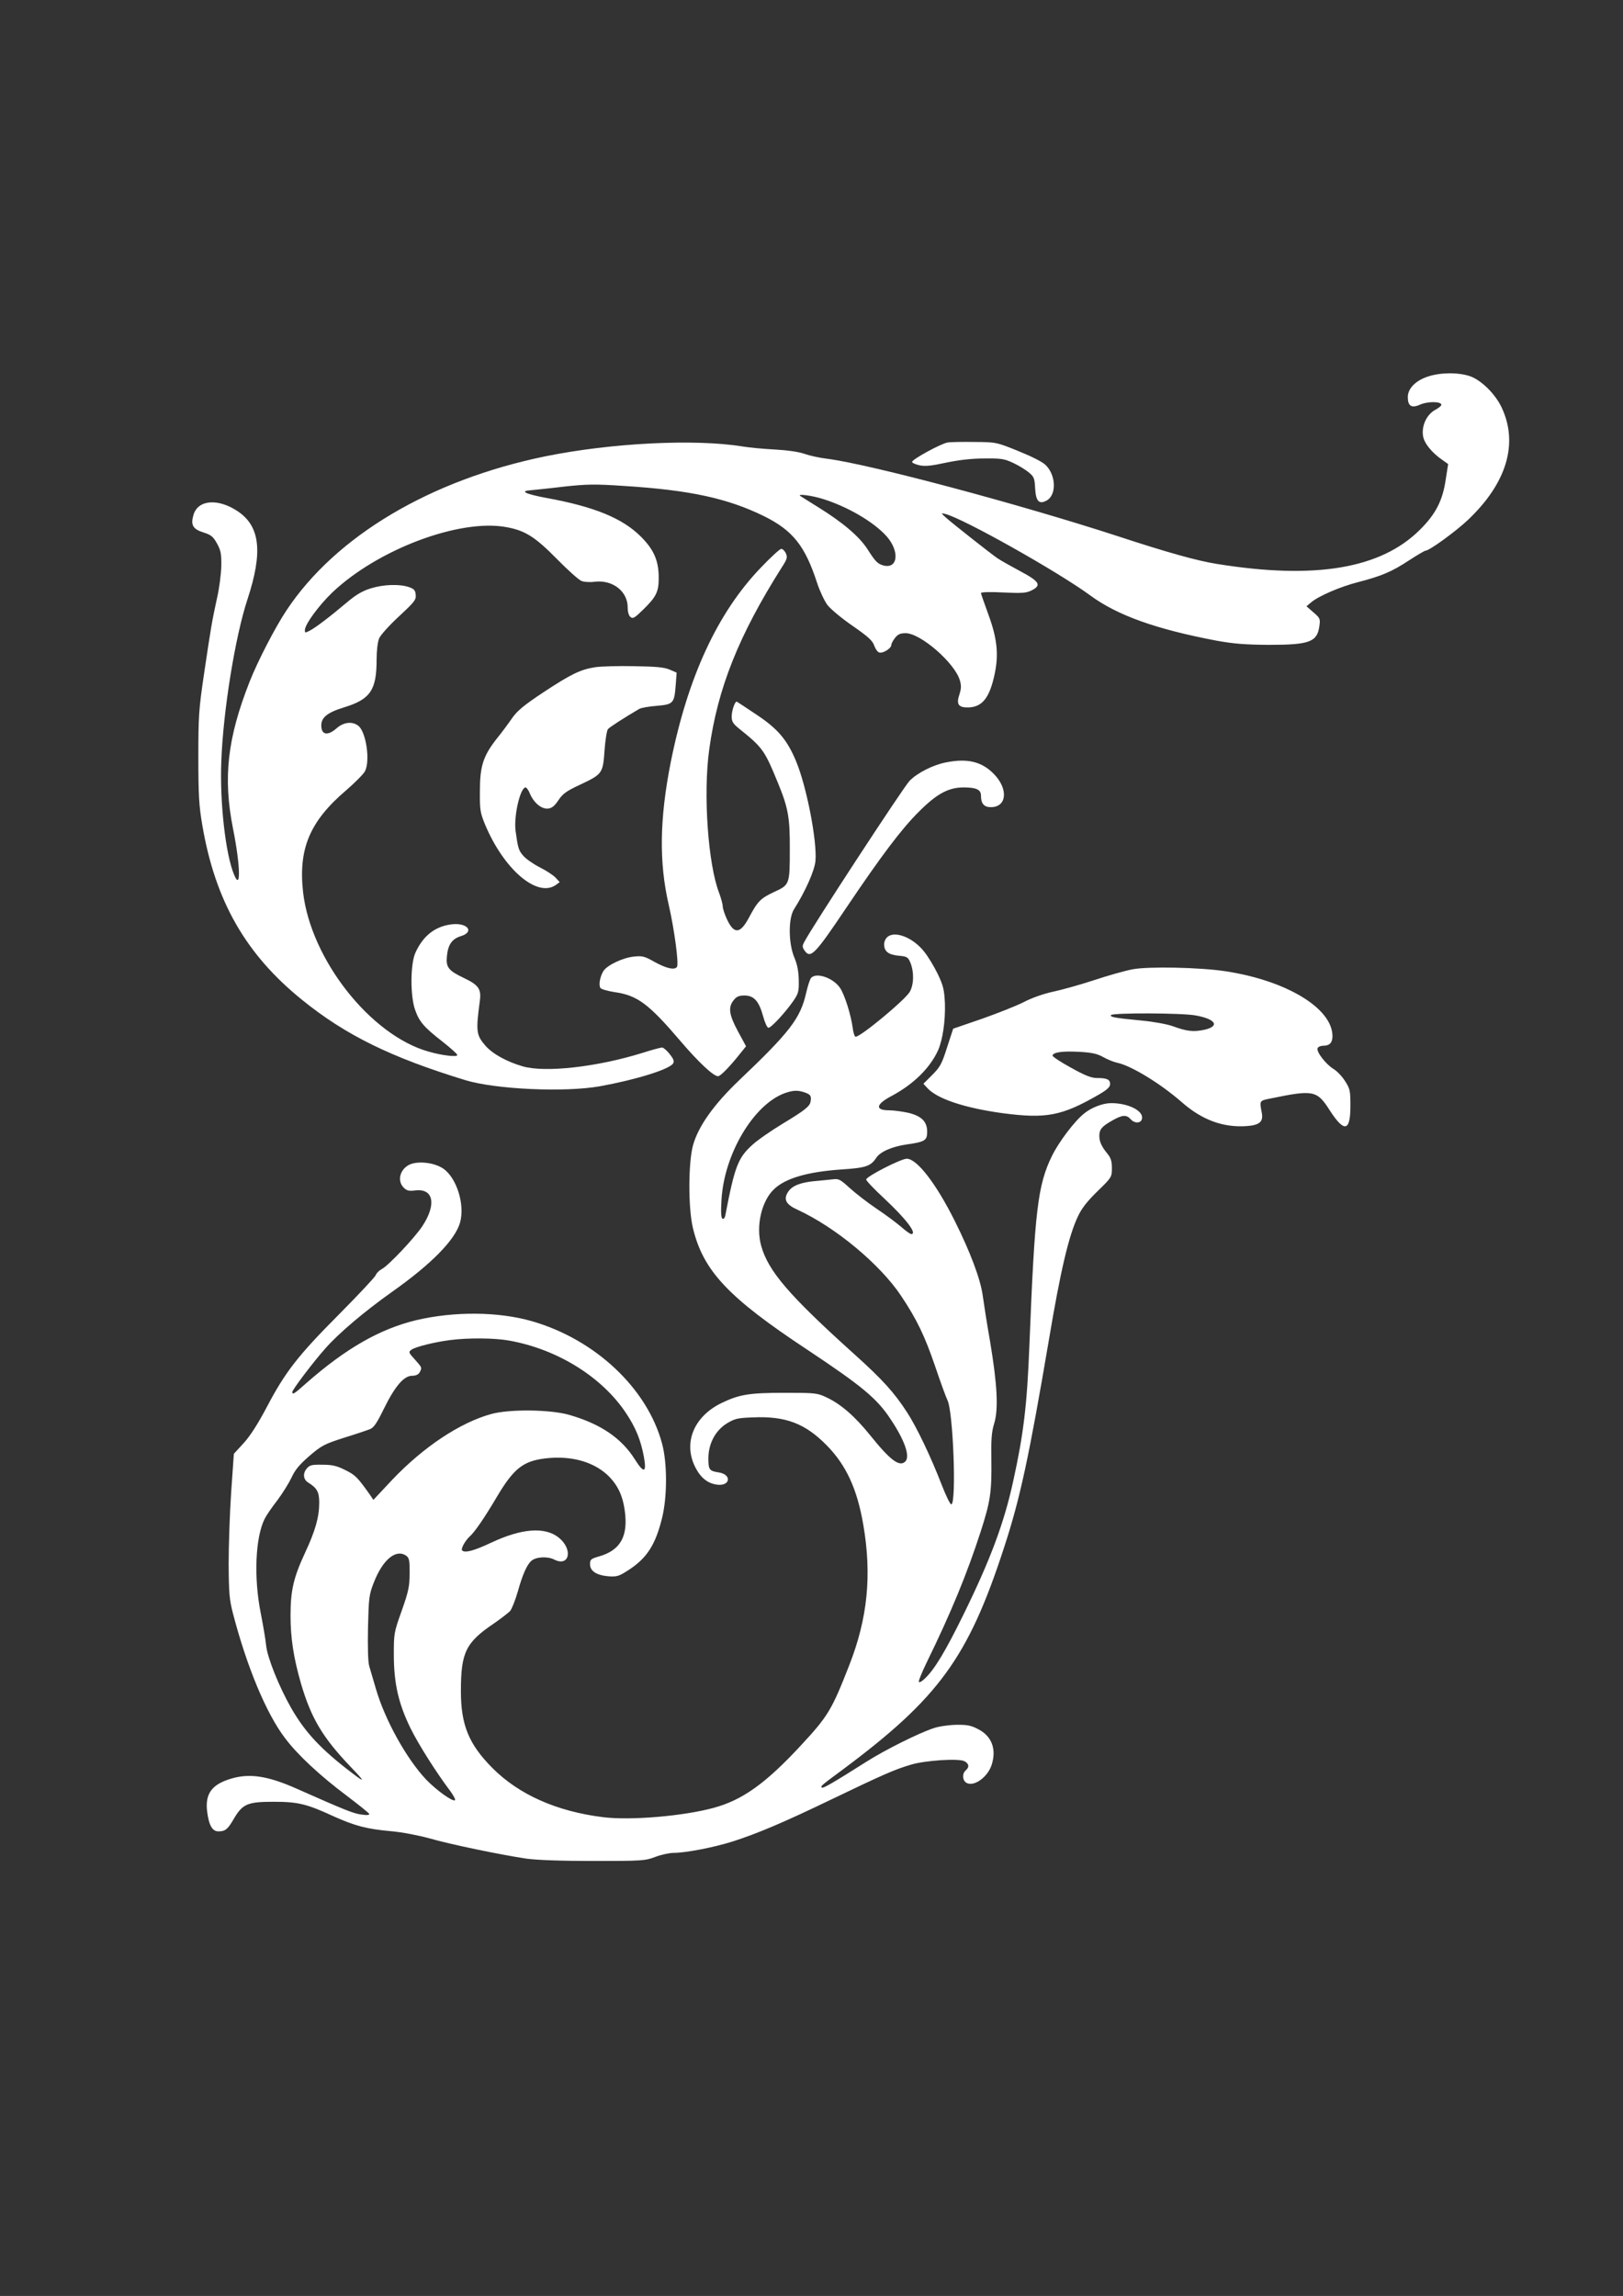
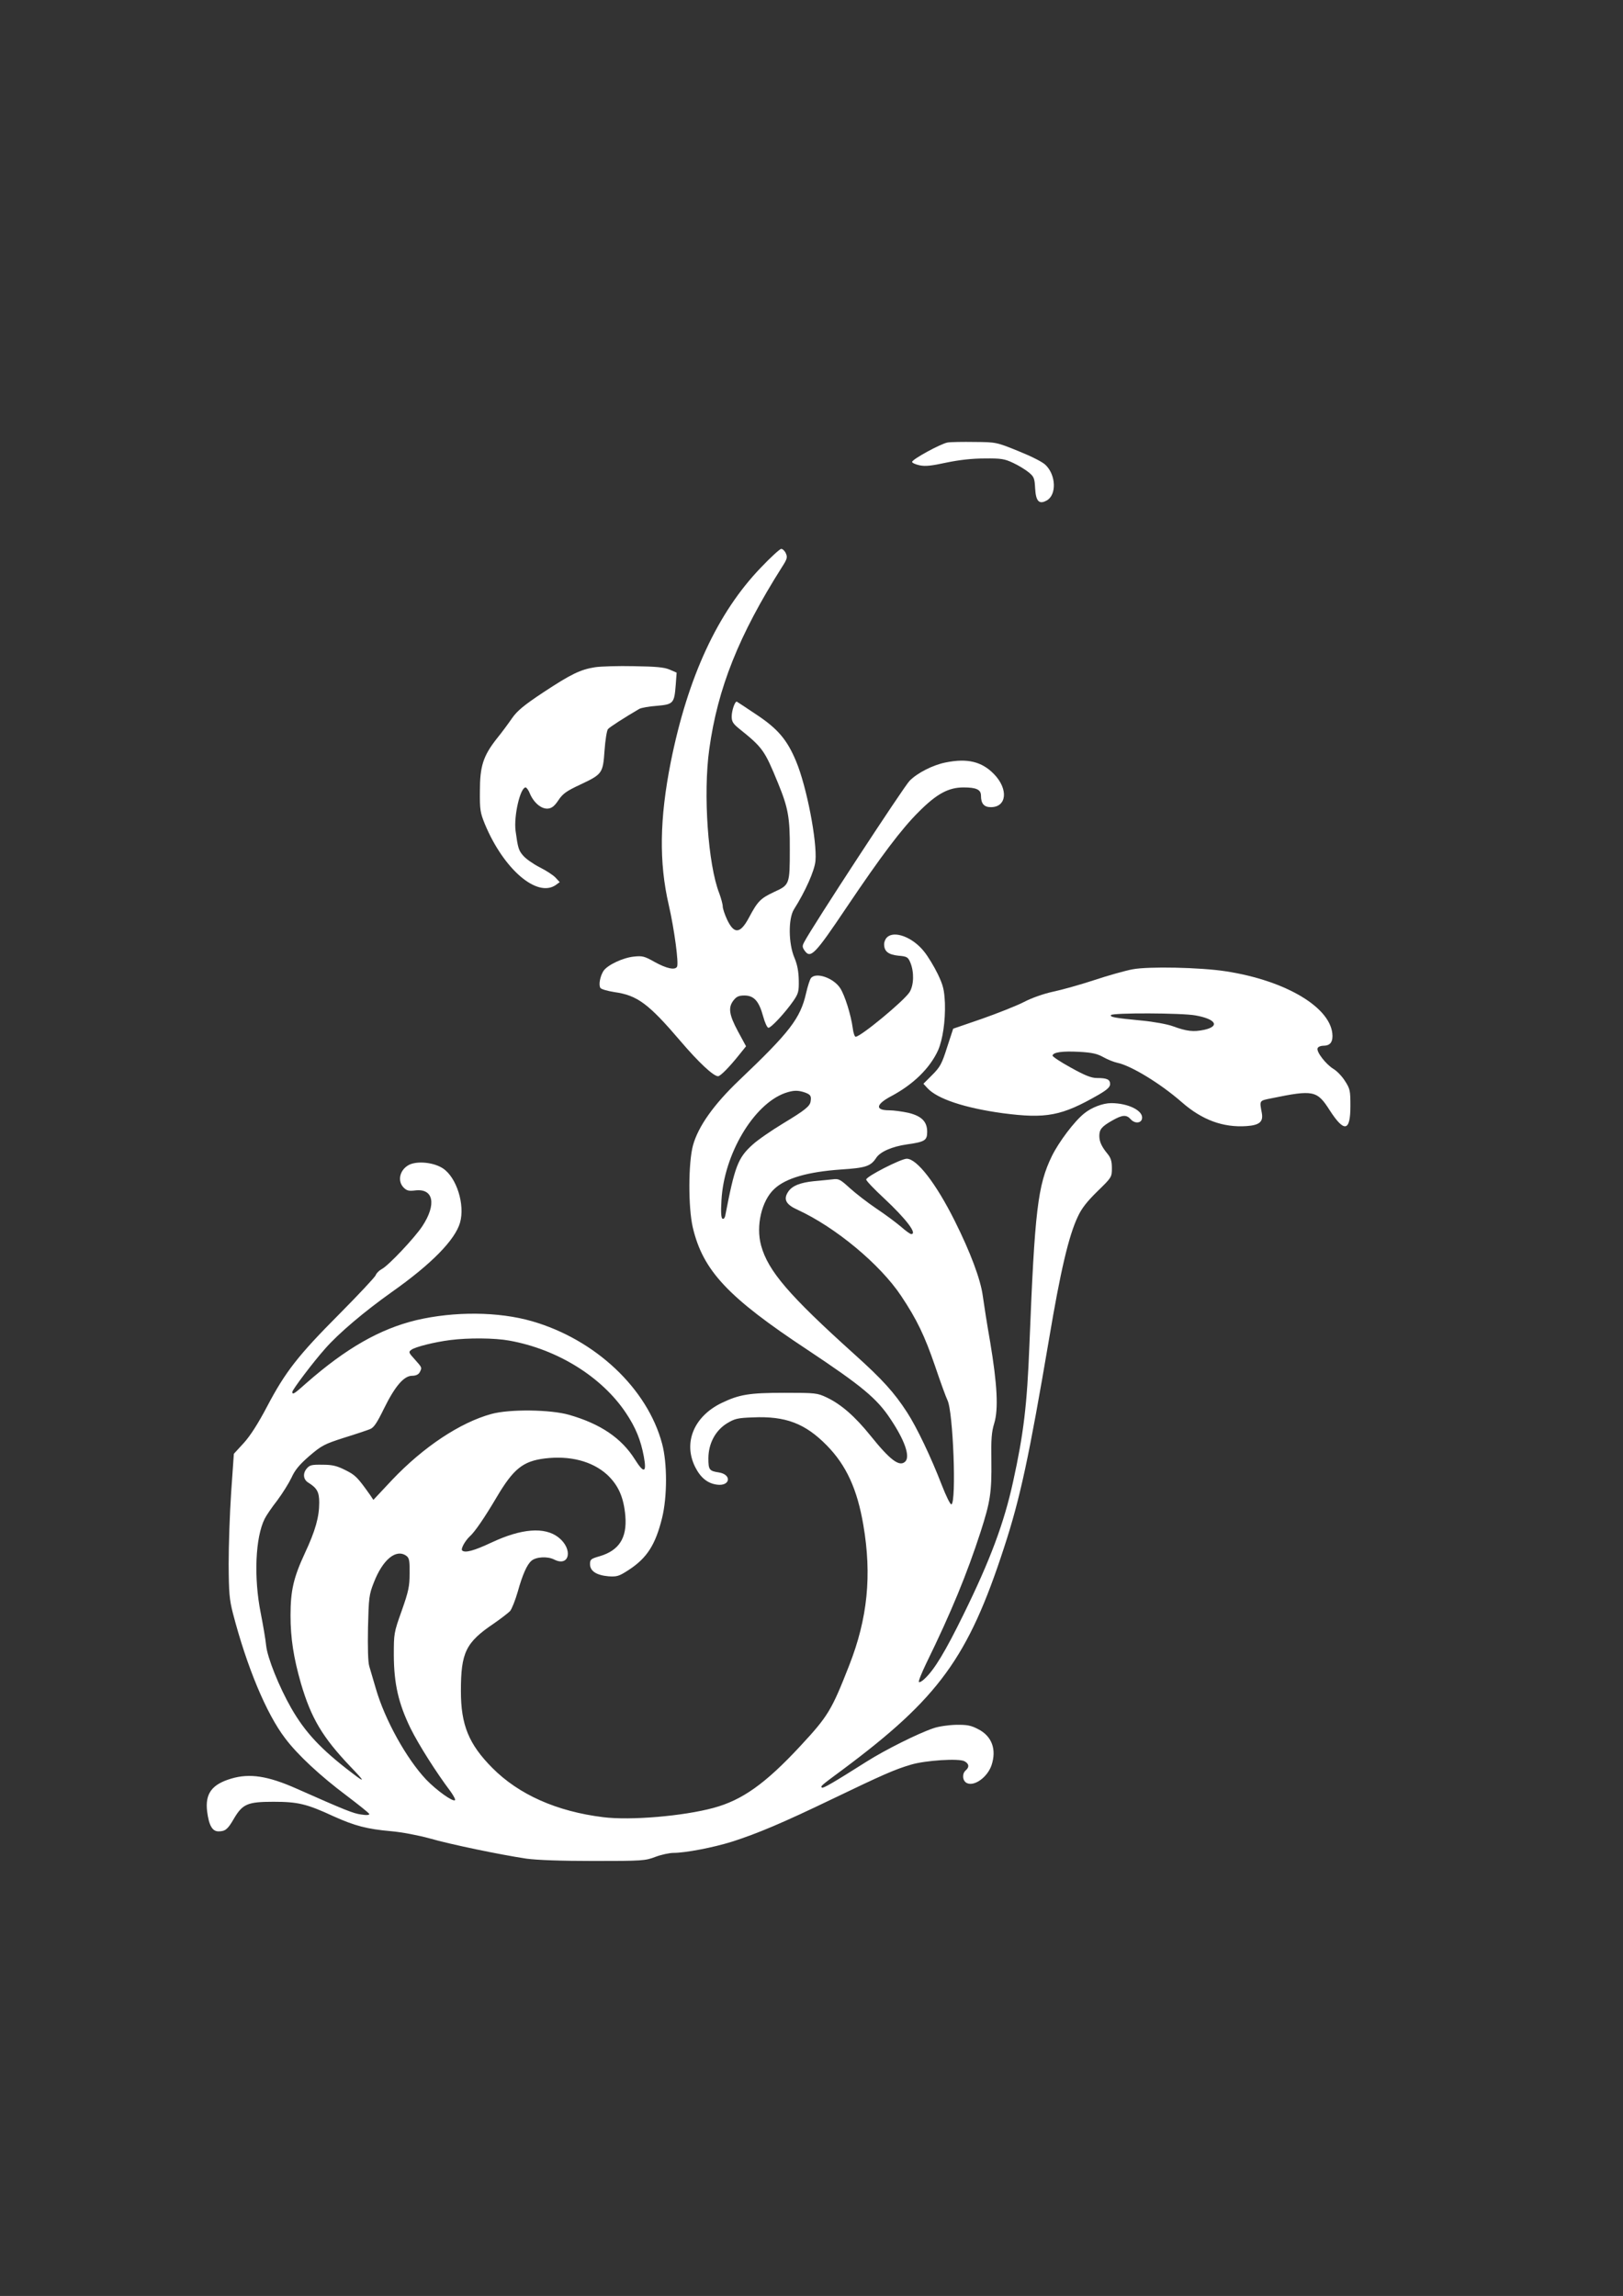
<svg xmlns="http://www.w3.org/2000/svg" version="1.0" width="905pt" height="1280pt" viewBox="0 0 905 1280" preserveAspectRatio="xMidYMid meet">
  <rect x="0" y="0" width="905" height="1280" fill="#333333" stroke="none" />
  <g transform="translate(0,1280) scale(0.1,-0.1)" fill="#ffffff" stroke="none">
-     <path d="M7960 10700 c-68 -23 -110 -67 -110 -114 0 -50 21 -63 68 -42 40 18 113 19 119 1 2 -6 -13 -19 -34 -30 -48 -26 -77 -89 -68 -146 7 -41 48 -92 110 -135 l30 -21 -13 -83 c-17 -120 -56 -196 -145 -284 -218 -217 -585 -278 -1131 -190 -108 17 -274 63 -551 154 -556 181 -1382 401 -1620 432 -44 5 -102 18 -130 28 -31 11 -93 20 -165 24 -63 3 -144 11 -180 17 -265 43 -730 20 -1099 -55 -640 -131 -1168 -444 -1443 -858 -63 -94 -162 -286 -206 -398 -124 -315 -149 -535 -93 -818 42 -210 45 -353 6 -258 -47 113 -80 400 -71 631 10 279 77 695 146 904 86 261 71 405 -52 489 -110 75 -224 67 -249 -18 -17 -57 -4 -80 57 -99 41 -13 53 -23 74 -61 21 -38 25 -57 24 -125 -1 -44 -11 -125 -24 -180 -28 -129 -33 -157 -72 -420 -30 -203 -32 -239 -32 -470 0 -210 4 -270 22 -375 72 -423 242 -720 556 -974 243 -197 496 -321 911 -448 168 -51 552 -69 750 -34 199 36 387 94 408 127 8 12 3 25 -19 53 -16 20 -35 36 -42 36 -8 0 -57 -13 -110 -30 -254 -79 -543 -111 -667 -75 -90 26 -169 70 -209 116 -51 60 -53 79 -30 252 8 63 -8 86 -88 124 -88 42 -102 60 -96 122 6 65 29 97 78 112 78 24 37 76 -51 66 -92 -11 -159 -63 -202 -157 -29 -62 -30 -240 -3 -318 23 -67 49 -98 152 -178 46 -36 84 -70 84 -76 0 -12 -83 -3 -159 19 -324 90 -658 514 -701 889 -27 242 37 395 240 568 50 43 97 91 105 106 30 58 7 217 -36 253 -34 27 -83 22 -123 -14 -46 -40 -80 -37 -84 7 -5 51 28 80 125 110 148 45 183 96 183 267 0 51 6 98 14 118 8 19 58 74 111 123 86 80 96 92 93 120 -2 25 -9 33 -38 43 -53 18 -141 15 -212 -7 -46 -14 -82 -35 -132 -77 -97 -82 -176 -142 -209 -159 -25 -13 -27 -13 -27 3 0 32 78 138 153 210 254 241 712 413 972 364 104 -19 160 -55 281 -178 60 -61 122 -117 137 -122 14 -6 48 -8 75 -4 99 11 182 -54 182 -143 0 -25 6 -47 16 -54 13 -11 23 -5 70 41 73 71 87 100 87 174 1 97 -26 160 -99 233 -103 103 -259 167 -527 216 -118 22 -152 39 -87 43 19 2 102 10 183 20 130 14 172 15 335 4 368 -23 579 -69 781 -168 162 -80 230 -166 297 -372 15 -46 41 -101 58 -124 17 -22 80 -75 140 -116 88 -61 112 -83 121 -111 7 -19 19 -36 29 -38 21 -5 66 24 66 42 0 7 9 25 21 40 16 20 29 26 59 26 83 0 273 -165 302 -262 9 -30 8 -47 -2 -79 -19 -55 -6 -74 49 -73 78 2 119 53 147 185 24 111 14 201 -35 334 -22 61 -41 114 -41 119 0 5 53 7 124 3 104 -5 129 -3 157 11 59 29 46 50 -61 107 -52 28 -111 61 -130 74 -45 32 -243 188 -284 224 -30 27 -30 28 -6 22 99 -24 629 -322 810 -455 151 -111 367 -188 705 -252 94 -17 157 -22 290 -23 228 0 270 16 282 105 6 40 3 45 -33 76 l-39 34 25 21 c40 35 162 88 264 114 131 34 187 58 283 121 46 30 87 54 92 54 21 0 167 106 237 172 216 205 282 426 187 627 -36 76 -115 153 -177 174 -65 22 -167 21 -236 -3z m-3374 -681 c137 -42 284 -127 357 -208 74 -83 65 -183 -15 -164 -34 9 -46 21 -90 90 -46 72 -139 151 -280 238 -51 32 -95 59 -97 61 -13 12 67 1 125 -17z" />
    <path d="M5284 10333 c-35 -5 -197 -93 -198 -108 -1 -5 18 -14 41 -19 33 -7 67 -3 150 15 73 15 142 23 213 23 93 1 111 -2 160 -25 30 -14 69 -38 87 -53 29 -24 32 -33 35 -88 4 -73 22 -92 65 -68 55 31 52 140 -6 197 -16 17 -78 48 -152 78 -123 50 -125 50 -244 51 -66 1 -134 0 -151 -3z" />
    <path d="M4244 9637 c-243 -252 -409 -612 -504 -1087 -62 -313 -66 -558 -11 -795 31 -135 57 -328 46 -345 -12 -20 -59 -9 -123 26 -58 33 -70 36 -117 31 -61 -6 -148 -47 -170 -80 -19 -30 -28 -78 -17 -95 5 -7 40 -17 78 -23 128 -18 190 -64 370 -275 99 -116 182 -194 208 -194 13 0 64 52 119 121 l37 46 -45 83 c-50 93 -56 134 -24 174 16 20 29 26 60 26 53 0 81 -31 104 -115 10 -37 23 -65 30 -65 15 0 93 84 139 150 28 41 31 52 30 115 -1 49 -8 87 -24 125 -34 79 -35 219 -3 270 64 101 115 216 120 270 10 109 -49 415 -108 556 -50 120 -102 181 -221 260 -56 38 -106 70 -109 72 -10 5 -29 -48 -29 -83 0 -28 8 -40 41 -67 132 -106 142 -120 217 -303 57 -139 67 -193 66 -370 0 -197 -1 -198 -88 -238 -76 -36 -91 -51 -141 -145 -48 -89 -82 -91 -121 -8 -13 28 -24 61 -24 73 0 12 -9 44 -19 72 -63 159 -91 556 -56 805 47 340 165 635 405 1014 29 45 32 55 22 77 -6 14 -18 25 -26 25 -7 0 -58 -46 -112 -103z" />
    <path d="M3317 9080 c-81 -13 -133 -38 -289 -141 -107 -71 -144 -102 -172 -142 -20 -29 -58 -81 -86 -115 -76 -97 -94 -154 -94 -292 -1 -105 2 -121 28 -185 105 -252 291 -411 395 -339 l22 16 -23 25 c-13 14 -53 40 -89 58 -37 19 -78 48 -92 65 -25 29 -29 42 -42 137 -11 84 26 243 56 243 5 0 17 -16 24 -35 22 -51 64 -86 100 -83 22 2 37 14 59 47 24 36 45 51 120 86 125 59 128 63 137 191 4 58 13 112 19 119 10 12 93 65 175 113 11 6 55 14 98 17 92 8 97 14 105 117 l5 68 -39 17 c-31 13 -74 17 -199 19 -88 2 -186 -1 -218 -6z" />
    <path d="M5272 8549 c-70 -14 -157 -58 -200 -102 -34 -35 -546 -818 -587 -898 -12 -22 -12 -29 1 -48 34 -48 57 -24 237 244 190 282 304 434 401 530 100 100 165 135 249 135 71 0 97 -12 97 -46 0 -44 17 -64 55 -64 89 0 99 100 18 184 -68 70 -148 90 -271 65z" />
    <path d="M4946 7574 c-9 -8 -16 -25 -16 -38 0 -40 23 -58 79 -64 49 -4 54 -8 67 -38 22 -53 20 -126 -4 -165 -31 -49 -273 -249 -301 -249 -5 0 -13 21 -16 48 -10 74 -44 183 -70 223 -37 57 -135 91 -163 56 -6 -7 -18 -44 -27 -83 -32 -142 -91 -218 -376 -489 -139 -133 -226 -255 -255 -361 -26 -96 -27 -345 -1 -457 57 -241 195 -389 642 -684 299 -199 385 -269 461 -385 79 -118 110 -208 82 -236 -32 -32 -84 7 -194 144 -87 108 -164 175 -244 213 -53 25 -62 26 -235 26 -198 0 -252 -9 -352 -57 -154 -75 -214 -221 -147 -356 30 -60 69 -92 122 -99 74 -10 84 56 11 68 -54 8 -59 15 -59 78 0 83 39 156 104 196 43 26 59 30 145 33 182 8 291 -34 411 -156 109 -111 170 -244 204 -444 48 -280 24 -521 -79 -783 -98 -250 -117 -282 -273 -450 -195 -210 -324 -301 -483 -344 -169 -46 -464 -71 -615 -52 -260 32 -471 126 -619 275 -131 132 -175 239 -175 428 0 216 27 271 184 377 39 27 79 58 90 69 10 12 29 60 43 108 26 94 52 153 77 173 26 22 89 25 125 7 87 -45 108 58 25 123 -77 60 -206 50 -374 -29 -98 -46 -147 -59 -163 -44 -9 9 17 55 43 79 28 25 82 104 150 219 93 157 146 200 268 215 140 17 264 -15 347 -90 63 -59 93 -126 102 -231 10 -122 -35 -192 -143 -224 -49 -14 -54 -18 -54 -44 0 -39 36 -62 103 -68 47 -3 58 0 112 35 103 67 150 141 187 291 29 119 29 305 0 413 -82 308 -372 581 -725 683 -187 54 -433 56 -646 6 -203 -49 -392 -157 -613 -351 -67 -60 -78 -67 -78 -49 0 12 116 166 183 241 74 85 221 209 372 316 221 156 352 290 380 386 29 100 -19 253 -95 303 -51 34 -143 43 -189 20 -52 -27 -67 -90 -30 -127 17 -17 29 -20 62 -16 104 14 123 -76 42 -199 -42 -64 -190 -221 -226 -239 -15 -8 -30 -23 -34 -34 -3 -10 -95 -108 -203 -217 -230 -231 -301 -322 -403 -516 -49 -93 -92 -161 -129 -202 l-56 -61 -15 -215 c-8 -118 -14 -298 -14 -400 1 -161 4 -197 24 -275 77 -296 186 -559 291 -696 68 -91 196 -210 343 -320 67 -51 124 -96 126 -102 2 -6 -14 -8 -45 -3 -44 6 -87 23 -362 145 -158 70 -260 86 -363 55 -108 -32 -146 -84 -134 -183 10 -78 29 -111 63 -111 38 0 52 11 87 72 48 81 76 93 220 93 137 0 186 -12 335 -81 118 -53 185 -71 320 -83 59 -5 153 -23 215 -40 118 -34 394 -91 540 -113 59 -8 188 -13 375 -13 271 0 288 1 345 23 32 12 78 22 100 22 67 0 223 30 325 62 142 45 288 107 560 238 279 134 348 165 440 192 80 24 267 36 298 19 26 -14 28 -33 7 -51 -21 -18 -19 -57 5 -70 41 -22 116 31 139 99 29 88 2 162 -75 201 -40 21 -62 25 -124 24 -41 -1 -97 -9 -125 -19 -86 -29 -268 -120 -371 -185 -188 -119 -245 -152 -251 -146 -8 8 -9 8 117 101 534 398 699 624 898 1235 91 277 140 508 252 1167 63 375 109 573 160 680 21 46 51 84 109 141 80 78 81 79 81 130 0 38 -6 57 -24 79 -33 40 -46 68 -46 100 0 37 14 53 72 86 56 32 79 34 103 7 22 -25 58 -23 63 3 9 44 -76 87 -172 87 -47 0 -111 -25 -151 -58 -55 -44 -141 -159 -179 -236 -80 -164 -96 -303 -126 -1057 -13 -332 -32 -492 -91 -760 -50 -229 -127 -436 -276 -739 -102 -208 -163 -309 -217 -359 -14 -14 -29 -22 -32 -18 -4 3 15 50 41 104 140 286 227 499 303 733 54 168 62 219 60 395 -2 121 1 162 16 210 24 79 17 216 -23 455 -17 96 -35 212 -41 256 -12 91 -69 243 -156 417 -105 210 -211 347 -268 347 -32 0 -226 -99 -226 -116 0 -7 45 -54 100 -105 122 -114 187 -199 151 -199 -6 0 -31 18 -57 41 -26 22 -87 68 -137 101 -49 33 -116 85 -148 114 -54 49 -62 54 -97 49 -20 -2 -66 -7 -102 -10 -79 -8 -123 -26 -145 -59 -28 -42 -13 -71 51 -100 212 -97 462 -305 579 -481 88 -132 131 -222 189 -391 30 -89 61 -174 69 -190 32 -62 51 -571 22 -581 -6 -2 -30 47 -54 109 -59 153 -139 321 -193 404 -72 111 -137 183 -295 325 -364 328 -480 463 -519 605 -30 110 3 250 73 315 64 61 188 96 373 109 138 9 165 18 196 65 22 34 88 63 172 75 99 14 112 22 112 70 0 57 -31 88 -105 106 -33 7 -81 14 -107 14 -80 0 -75 33 12 79 124 66 216 157 261 256 26 60 41 164 38 262 -4 76 -9 98 -40 163 -20 41 -54 98 -77 126 -63 79 -166 118 -206 78z m-457 -865 c30 -11 36 -19 31 -49 -3 -27 -32 -50 -153 -123 -66 -40 -143 -93 -171 -119 -81 -73 -99 -120 -152 -396 -3 -13 -9 -20 -16 -16 -7 5 -9 38 -5 103 14 256 179 534 354 597 47 16 71 17 112 3z m-1649 -1383 c268 -48 516 -202 650 -403 55 -82 83 -152 100 -243 17 -92 1 -97 -50 -16 -75 119 -192 198 -366 248 -104 30 -332 33 -434 5 -175 -48 -379 -184 -553 -367 l-105 -112 -18 27 c-71 100 -82 111 -138 139 -48 24 -72 30 -128 30 -62 1 -72 -2 -89 -23 -21 -26 -18 -59 9 -76 50 -31 62 -53 62 -112 0 -80 -21 -156 -80 -282 -63 -136 -80 -208 -80 -347 0 -127 17 -236 58 -379 57 -194 120 -300 275 -463 83 -86 85 -94 12 -38 -174 132 -263 227 -341 363 -68 119 -133 281 -140 349 -3 32 -17 114 -30 180 -40 200 -30 424 22 527 9 18 40 64 70 102 29 39 64 95 79 126 19 43 44 73 99 121 69 59 84 67 193 102 65 20 130 42 145 48 22 8 39 33 79 115 61 124 111 183 157 183 21 0 35 7 42 19 14 27 14 26 -27 72 -35 38 -36 42 -19 54 21 16 129 43 216 54 101 13 248 12 330 -3z m-574 -1200 c16 -12 19 -27 18 -98 0 -72 -6 -100 -44 -208 -44 -123 -44 -127 -44 -250 1 -158 26 -267 93 -405 45 -91 143 -246 223 -352 17 -24 29 -46 25 -49 -11 -11 -102 54 -160 114 -110 116 -231 334 -281 507 -15 50 -31 106 -37 126 -7 22 -9 104 -7 215 4 166 6 184 32 250 50 130 125 191 182 150z" />
    <path d="M6315 7396 c-38 -7 -135 -34 -213 -60 -79 -26 -183 -55 -231 -65 -51 -11 -117 -34 -161 -57 -41 -21 -147 -63 -235 -94 l-160 -55 -34 -104 c-29 -92 -39 -110 -83 -154 l-49 -49 23 -25 c56 -60 208 -110 418 -139 244 -32 330 -16 538 104 46 27 62 42 62 58 0 26 -17 34 -73 34 -32 0 -67 14 -146 58 -57 31 -103 62 -102 67 3 19 56 26 149 21 73 -4 101 -11 135 -30 23 -13 58 -27 77 -31 77 -16 240 -115 360 -220 113 -99 230 -142 361 -133 72 5 94 24 85 73 -13 71 -16 68 54 82 233 48 254 44 324 -66 82 -127 116 -120 116 23 0 85 -2 96 -30 139 -16 26 -46 57 -65 68 -41 25 -96 95 -88 115 3 8 17 14 32 14 35 0 51 17 51 54 -1 155 -256 309 -595 361 -142 22 -432 28 -520 11z m351 -257 c113 -20 138 -60 50 -80 -61 -13 -98 -9 -177 20 -30 11 -107 25 -170 31 -157 15 -180 20 -174 31 8 13 397 12 471 -2z" />
  </g>
</svg>